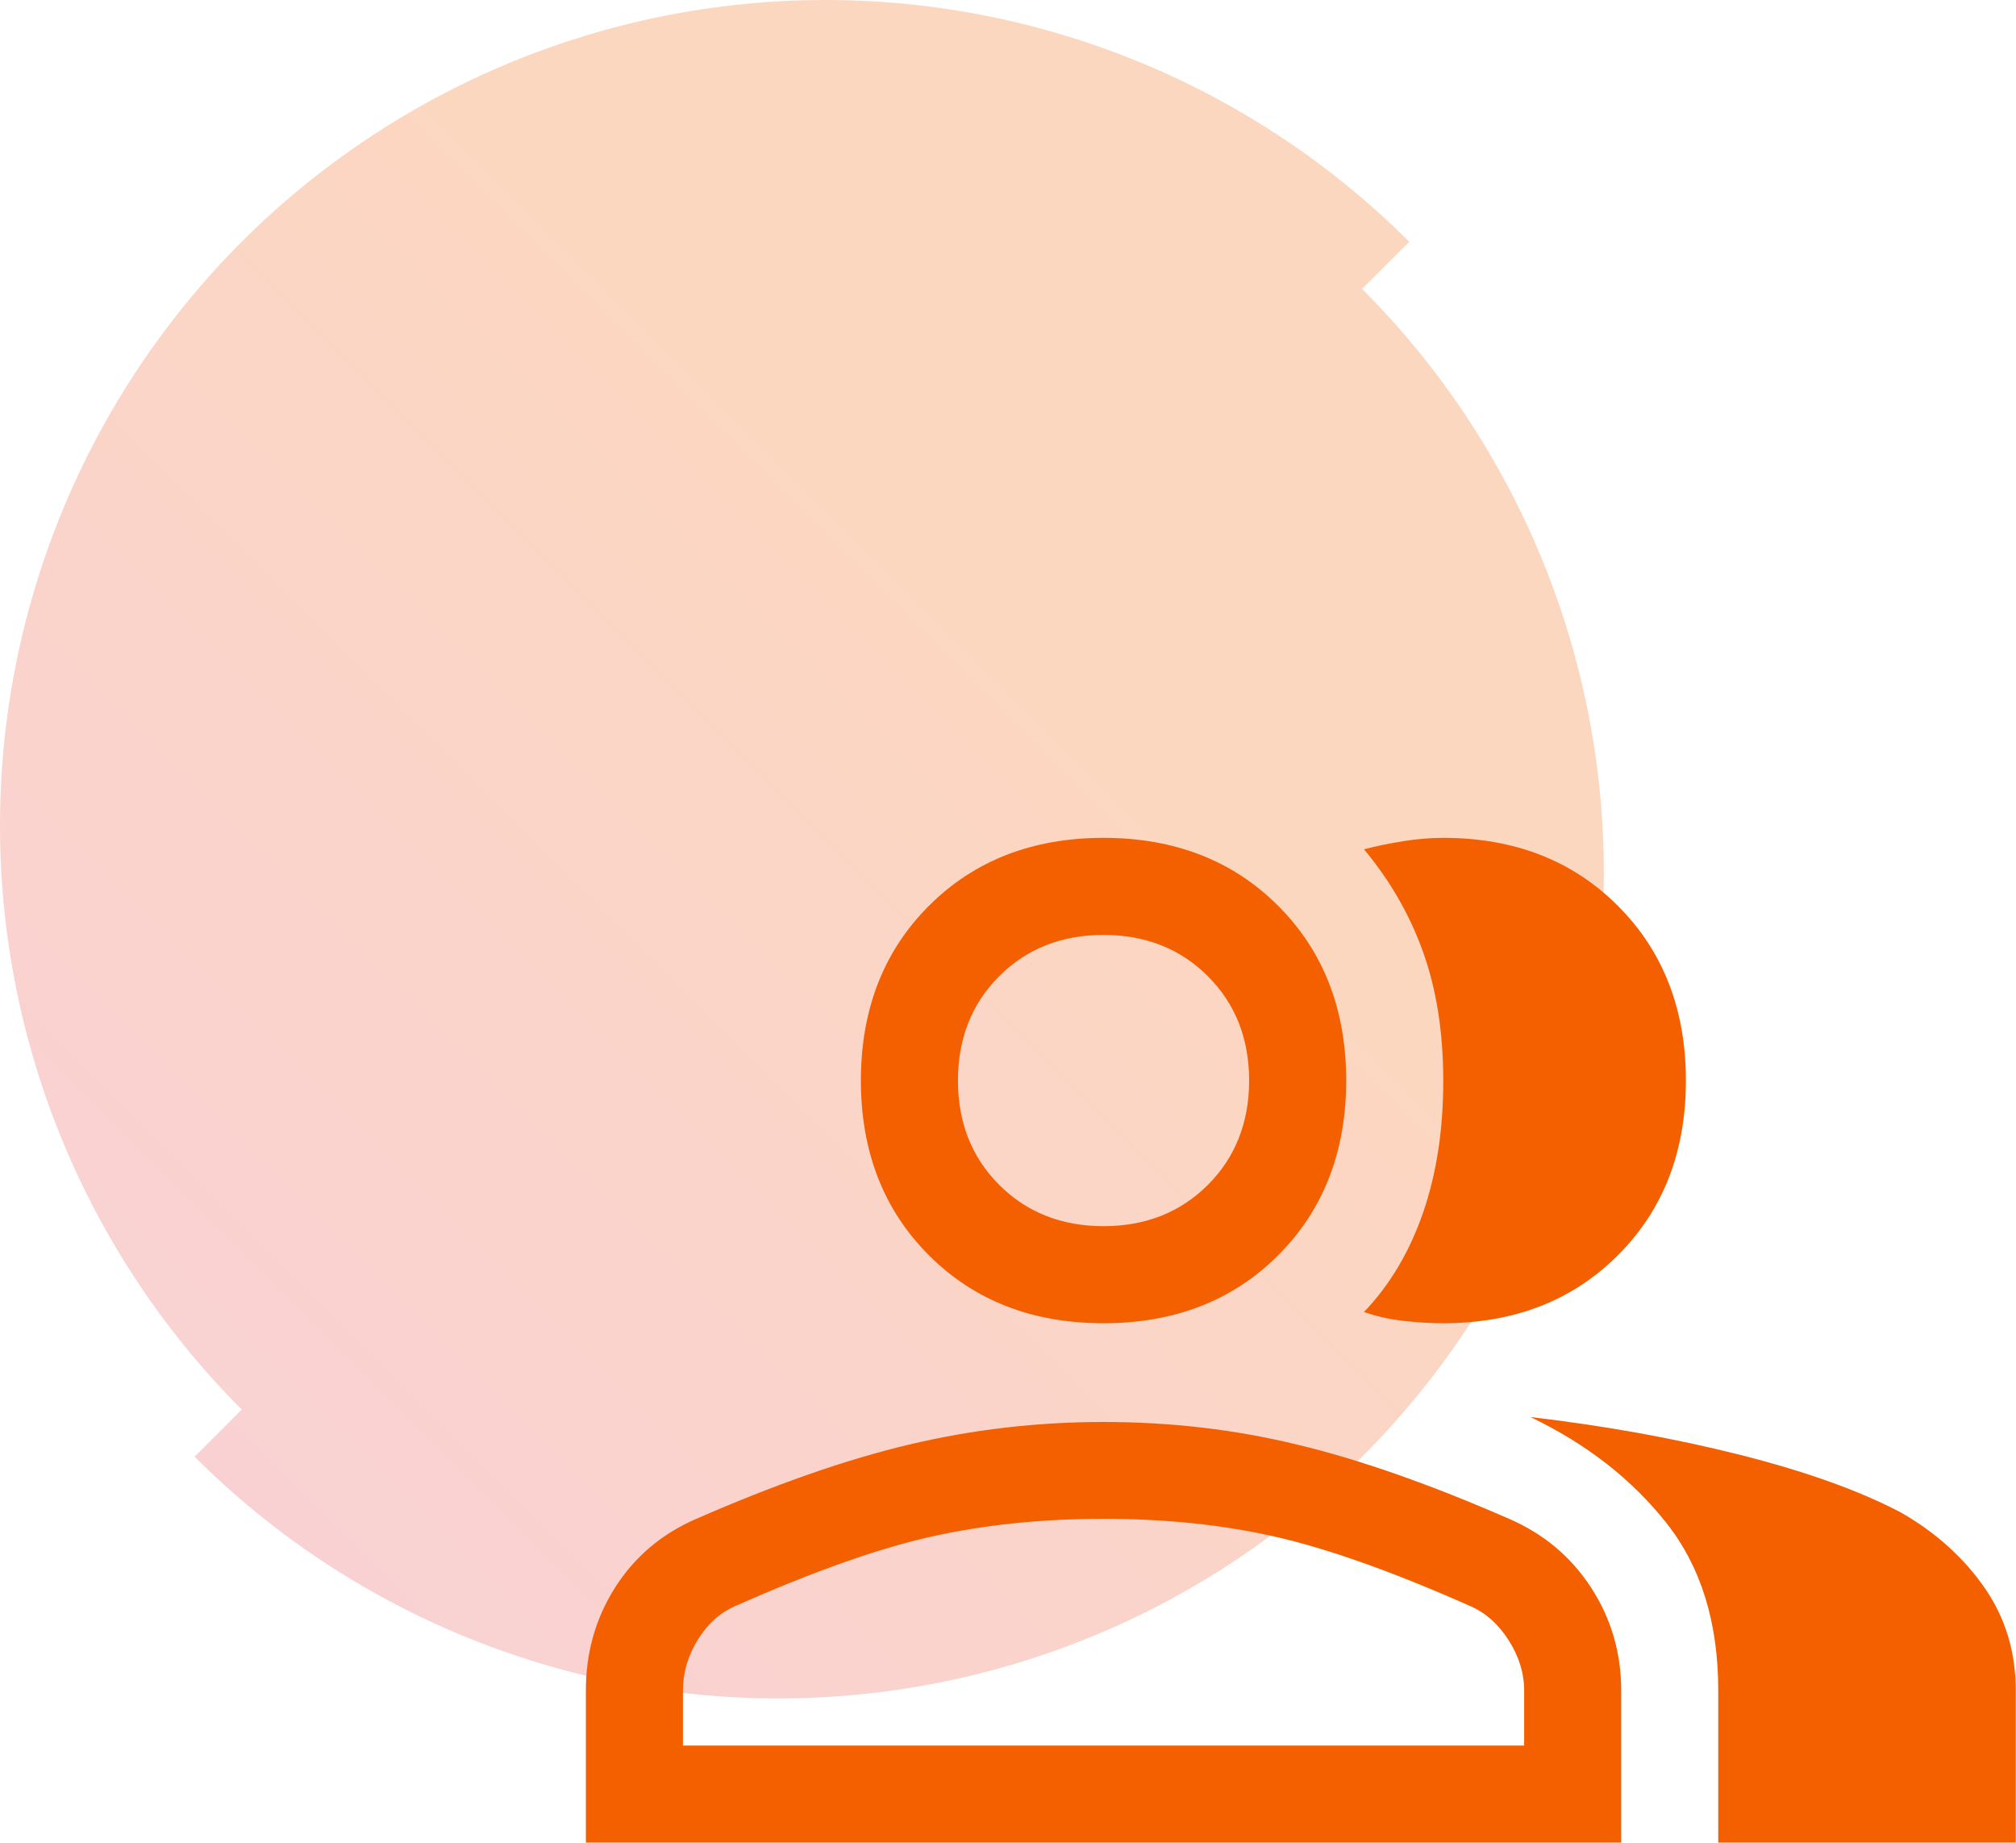
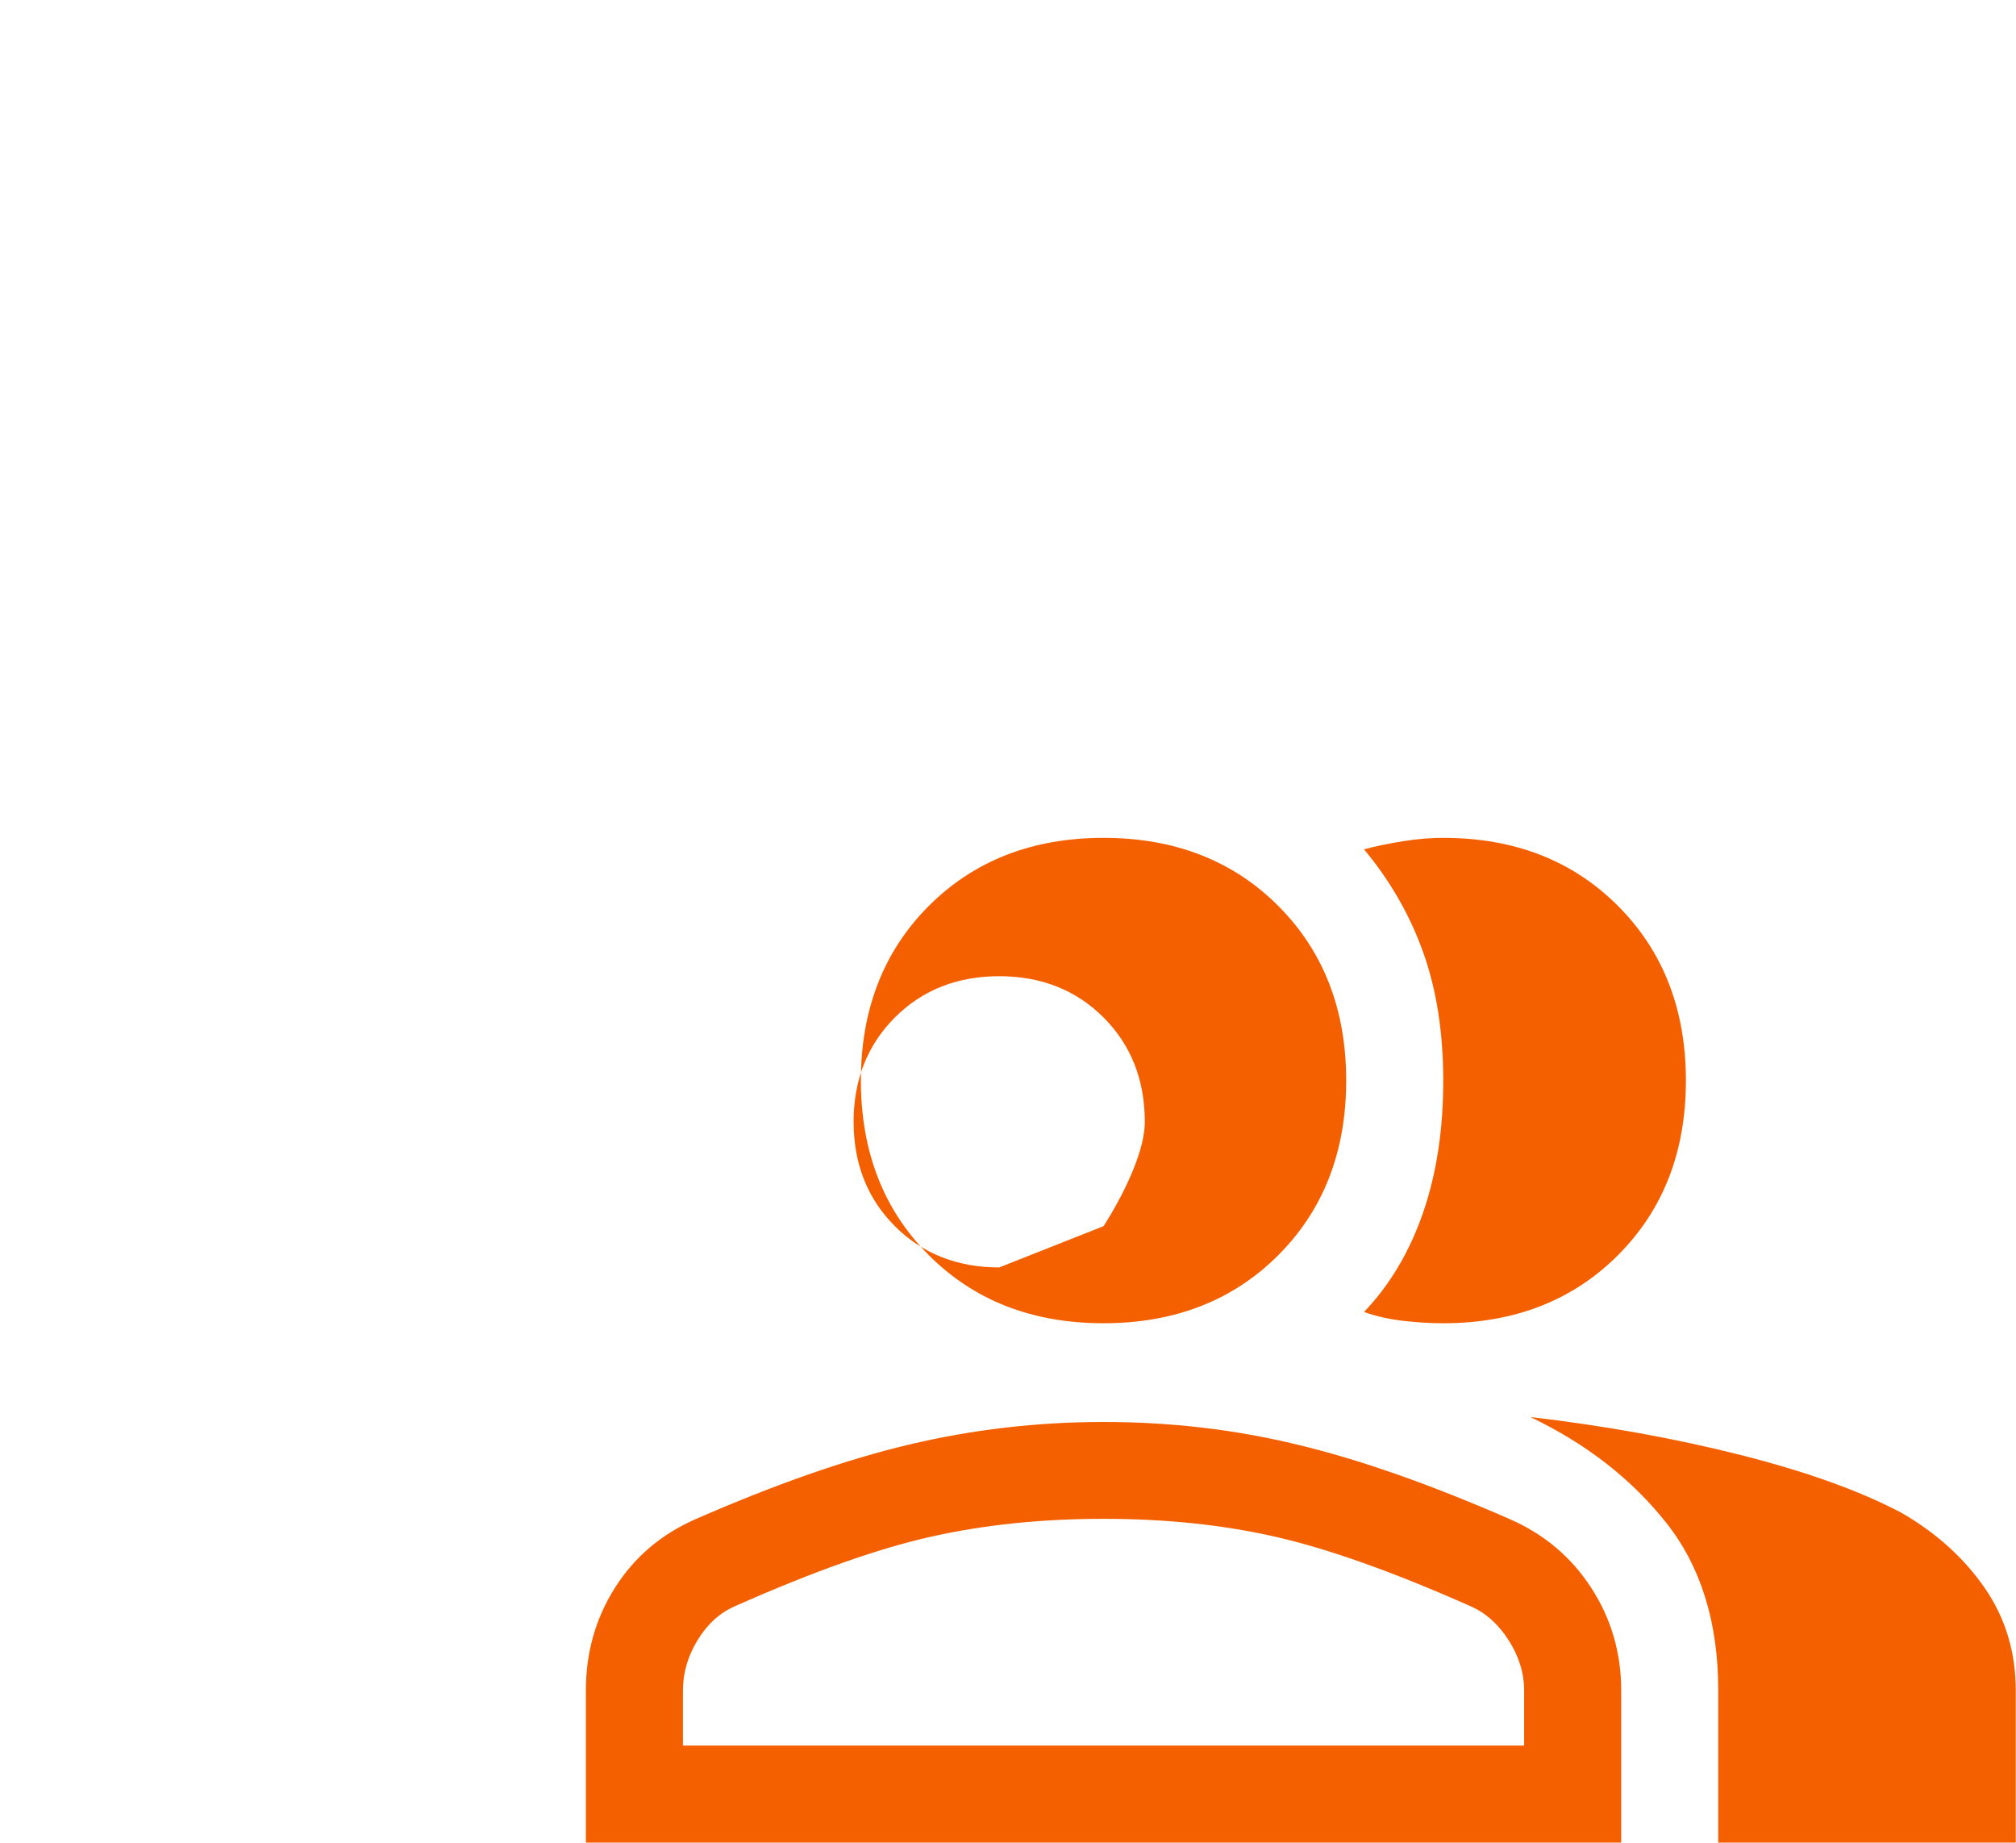
<svg xmlns="http://www.w3.org/2000/svg" id="Layer_2" data-name="Layer 2" viewBox="0 0 85.99 78.58">
  <defs>
    <style>
      .cls-1 {
        fill: #f46000;
      }

      .cls-2 {
        fill: url(#linear-gradient);
        isolation: isolate;
        opacity: .25;
      }
    </style>
    <linearGradient id="linear-gradient" x1="-4425.45" y1="-1117.27" x2="-4477.26" y2="-1169.07" gradientTransform="translate(4485.56 -1106.96) scale(1 -1)" gradientUnits="userSpaceOnUse">
      <stop offset=".3" stop-color="#f46000" />
      <stop offset="1" stop-color="#e84952" />
    </linearGradient>
  </defs>
  <g id="Layer_1-2" data-name="Layer 1">
    <g>
-       <path class="cls-2" d="M0,35.21c0,9.34,3.71,18.29,10.31,24.9l-2.01,2.01c6.6,6.6,15.56,10.31,24.9,10.31s18.29-3.71,24.9-10.31c6.6-6.6,10.31-15.56,10.31-24.9s-3.71-18.29-10.31-24.9l2.01-2.01C53.5,3.71,44.55,0,35.21,0S16.92,3.71,10.31,10.31C3.71,16.92,0,25.87,0,35.21Z" />
-       <path class="cls-1" d="M24.99,78.58v-6.49c0-1.61.41-3.07,1.24-4.38s1.98-2.29,3.45-2.93c3.36-1.47,6.38-2.53,9.07-3.17s5.46-.97,8.32-.97,5.61.32,8.28.97c2.67.64,5.68,1.7,9.04,3.17,1.47.64,2.63,1.62,3.48,2.93s1.28,2.77,1.28,4.38v6.49H24.99ZM73.29,78.58v-6.49c0-2.9-.74-5.28-2.21-7.14s-3.4-3.37-5.8-4.52c3.17.37,6.16.91,8.97,1.62s5.08,1.53,6.83,2.45c1.52.87,2.71,1.96,3.59,3.24s1.31,2.74,1.31,4.35v6.49h-12.7ZM47.07,56.43c-3.04,0-5.52-.97-7.45-2.9s-2.9-4.42-2.9-7.45.97-5.52,2.9-7.45,4.42-2.9,7.45-2.9,5.52.97,7.45,2.9,2.9,4.42,2.9,7.45-.97,5.52-2.9,7.45-4.42,2.9-7.45,2.9ZM71.91,46.08c0,3.04-.97,5.52-2.9,7.45s-4.42,2.9-7.45,2.9c-.51,0-1.07-.03-1.69-.1s-1.18-.2-1.69-.38c1.1-1.15,1.94-2.56,2.52-4.24s.86-3.55.86-5.62-.29-3.9-.86-5.49-1.41-3.05-2.52-4.38c.51-.14,1.07-.25,1.69-.35s1.18-.14,1.69-.14c3.04,0,5.52.97,7.45,2.9s2.9,4.42,2.9,7.45ZM29.13,74.44h35.88v-2.35c0-.74-.22-1.45-.66-2.14s-.98-1.17-1.62-1.45c-3.31-1.47-6.1-2.46-8.35-2.97s-4.69-.76-7.31-.76-5.07.25-7.35.76-5.07,1.5-8.38,2.97c-.64.28-1.17.76-1.59,1.45s-.62,1.4-.62,2.14v2.35ZM47.07,52.29c1.79,0,3.28-.59,4.45-1.76s1.76-2.66,1.76-4.45-.59-3.28-1.76-4.45-2.66-1.76-4.45-1.76-3.28.59-4.45,1.76-1.76,2.66-1.76,4.45.59,3.28,1.76,4.45,2.66,1.76,4.45,1.76Z" />
+       <path class="cls-1" d="M24.99,78.58v-6.49c0-1.61.41-3.07,1.24-4.38s1.98-2.29,3.45-2.93c3.36-1.47,6.38-2.53,9.07-3.17s5.46-.97,8.32-.97,5.61.32,8.28.97c2.67.64,5.68,1.7,9.04,3.17,1.47.64,2.63,1.62,3.48,2.93s1.28,2.77,1.28,4.38v6.49H24.99ZM73.29,78.58v-6.49c0-2.9-.74-5.28-2.21-7.14s-3.4-3.37-5.8-4.52c3.17.37,6.16.91,8.97,1.62s5.08,1.53,6.83,2.45c1.52.87,2.71,1.96,3.59,3.24s1.31,2.74,1.31,4.35v6.49h-12.7ZM47.07,56.43c-3.04,0-5.52-.97-7.45-2.9s-2.9-4.42-2.9-7.45.97-5.52,2.9-7.45,4.42-2.9,7.45-2.9,5.52.97,7.45,2.9,2.9,4.42,2.9,7.45-.97,5.52-2.9,7.45-4.42,2.9-7.45,2.9ZM71.91,46.08c0,3.04-.97,5.52-2.9,7.45s-4.42,2.9-7.45,2.9c-.51,0-1.07-.03-1.69-.1s-1.18-.2-1.69-.38c1.1-1.15,1.94-2.56,2.52-4.24s.86-3.55.86-5.62-.29-3.9-.86-5.49-1.41-3.05-2.52-4.38c.51-.14,1.07-.25,1.69-.35s1.18-.14,1.69-.14c3.04,0,5.52.97,7.45,2.9s2.9,4.42,2.9,7.45ZM29.13,74.44h35.88v-2.35c0-.74-.22-1.45-.66-2.14s-.98-1.17-1.62-1.45c-3.31-1.47-6.1-2.46-8.35-2.97s-4.69-.76-7.31-.76-5.07.25-7.35.76-5.07,1.5-8.38,2.97c-.64.28-1.17.76-1.59,1.45s-.62,1.4-.62,2.14v2.35ZM47.07,52.29s1.76-2.66,1.76-4.45-.59-3.28-1.76-4.45-2.66-1.76-4.45-1.76-3.28.59-4.45,1.76-1.76,2.66-1.76,4.45.59,3.28,1.76,4.45,2.66,1.76,4.45,1.76Z" />
    </g>
  </g>
</svg>